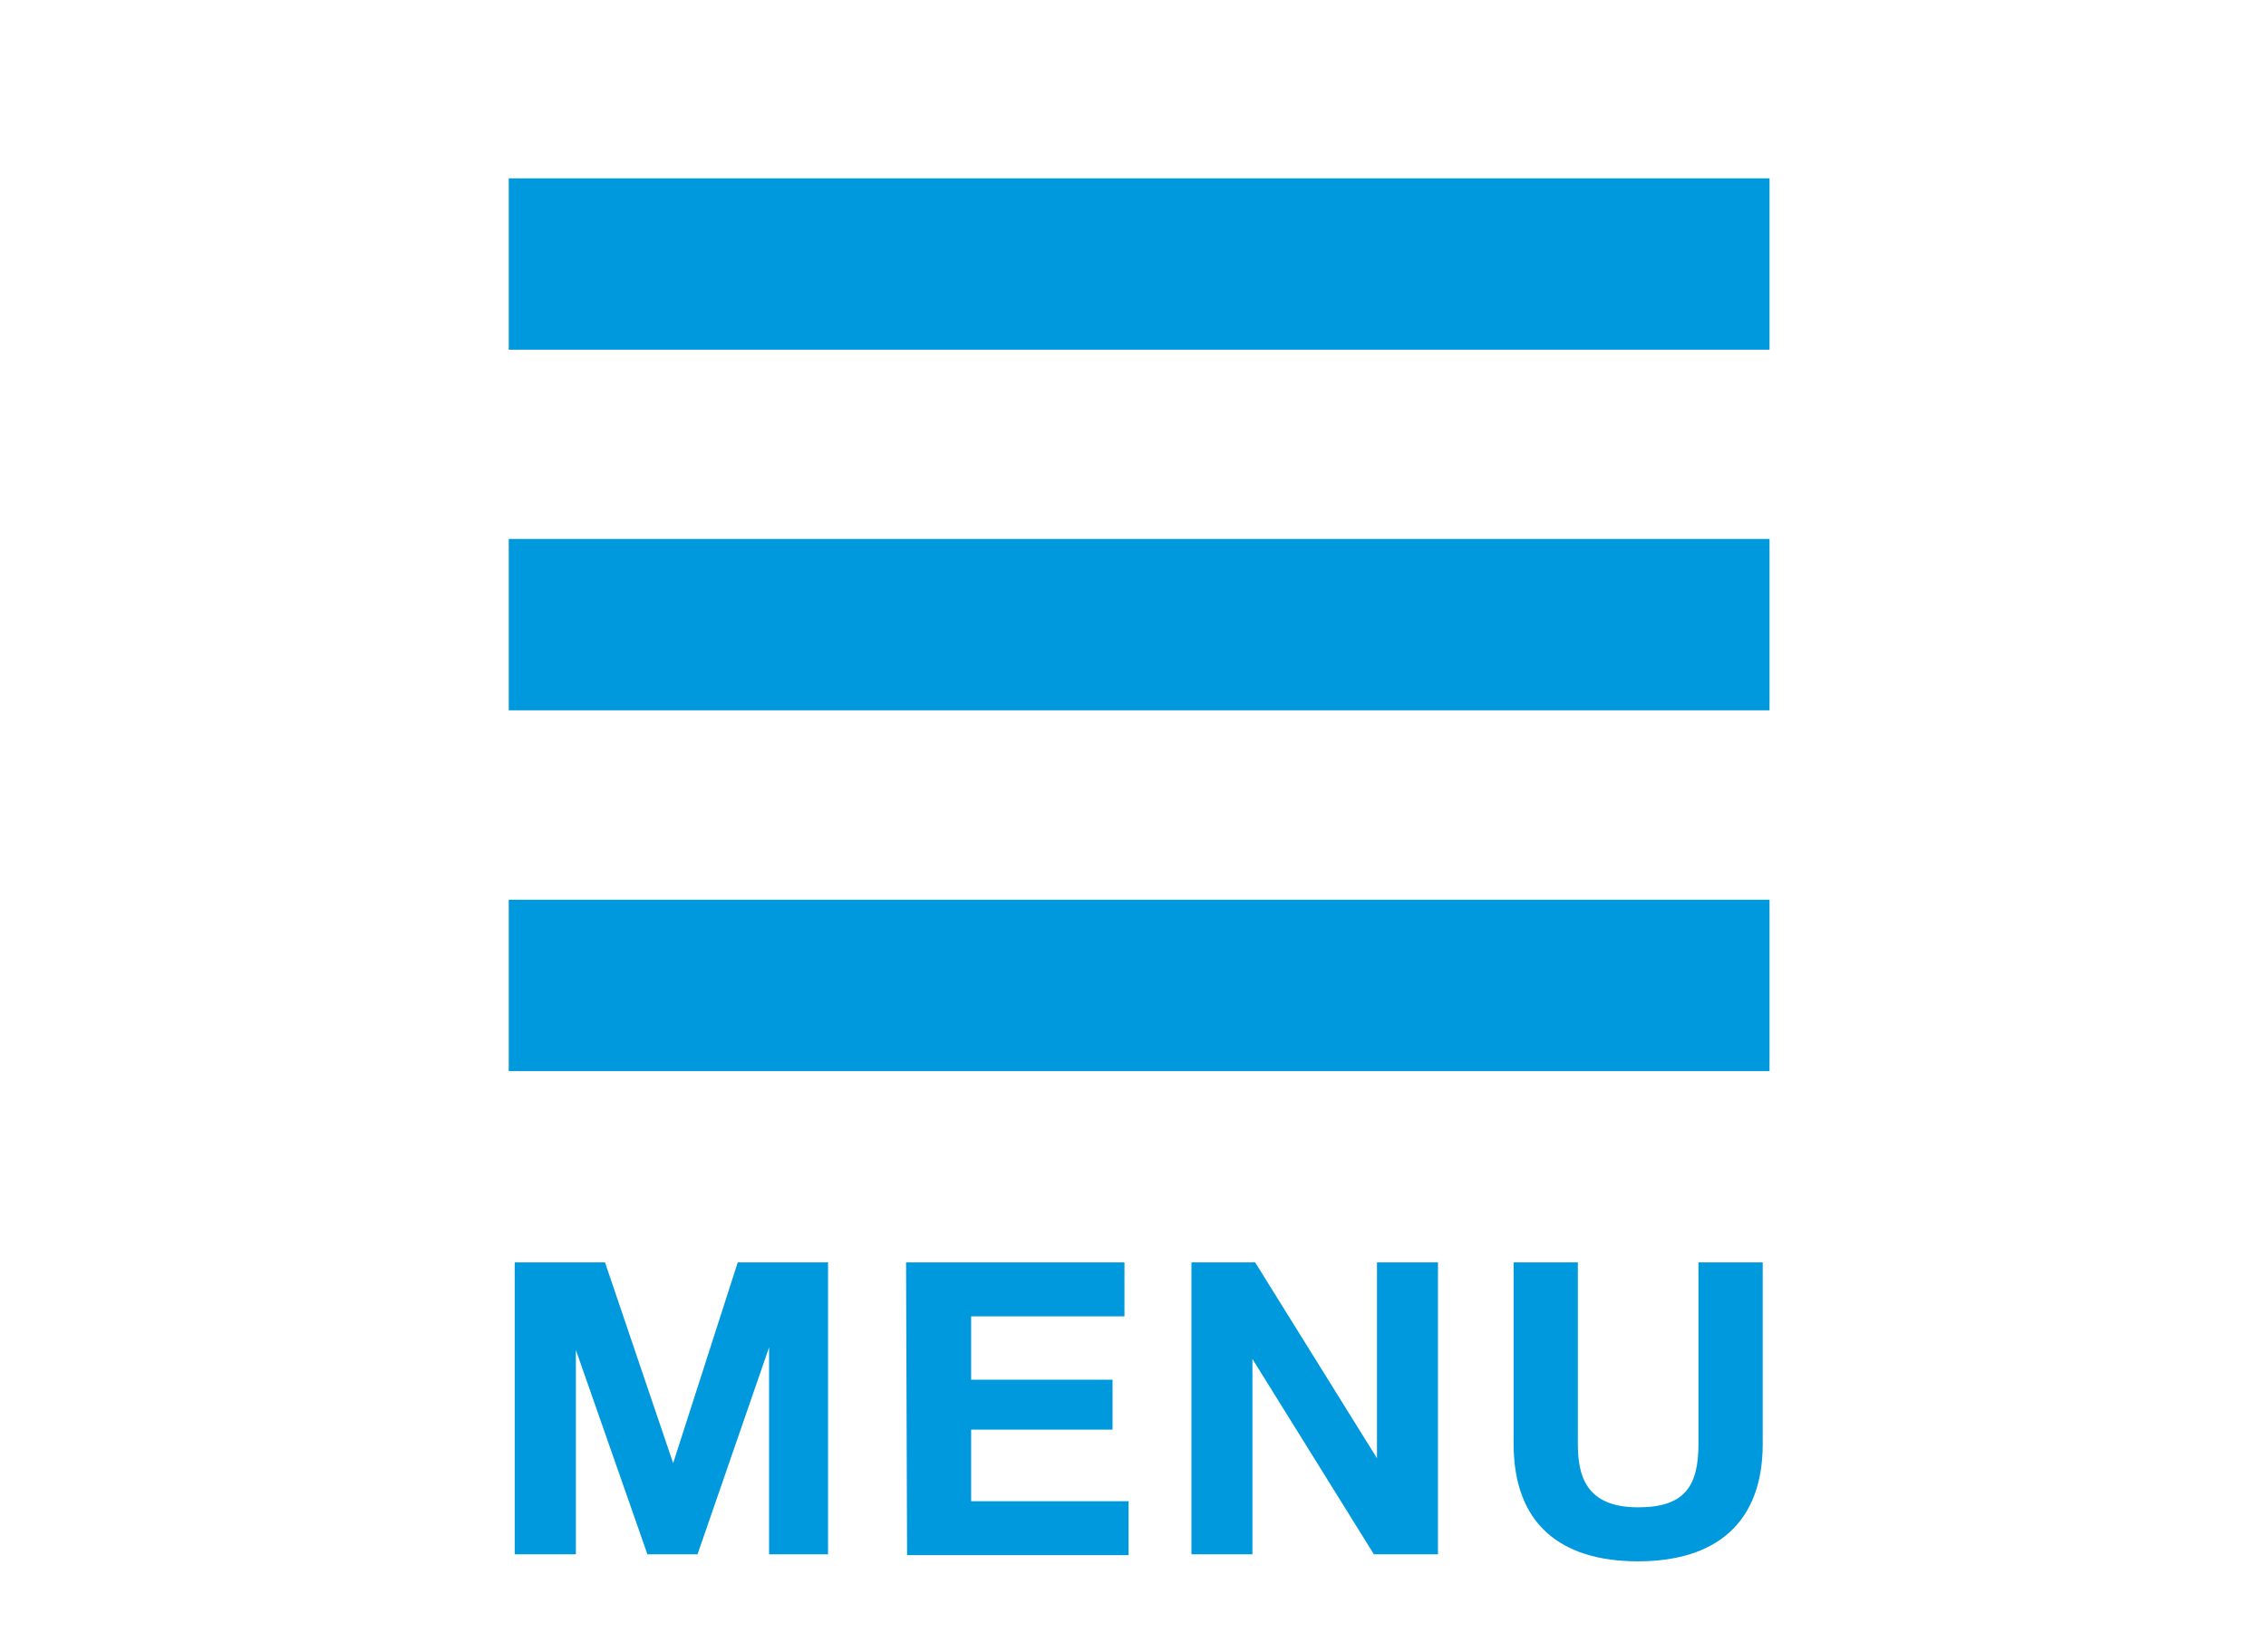
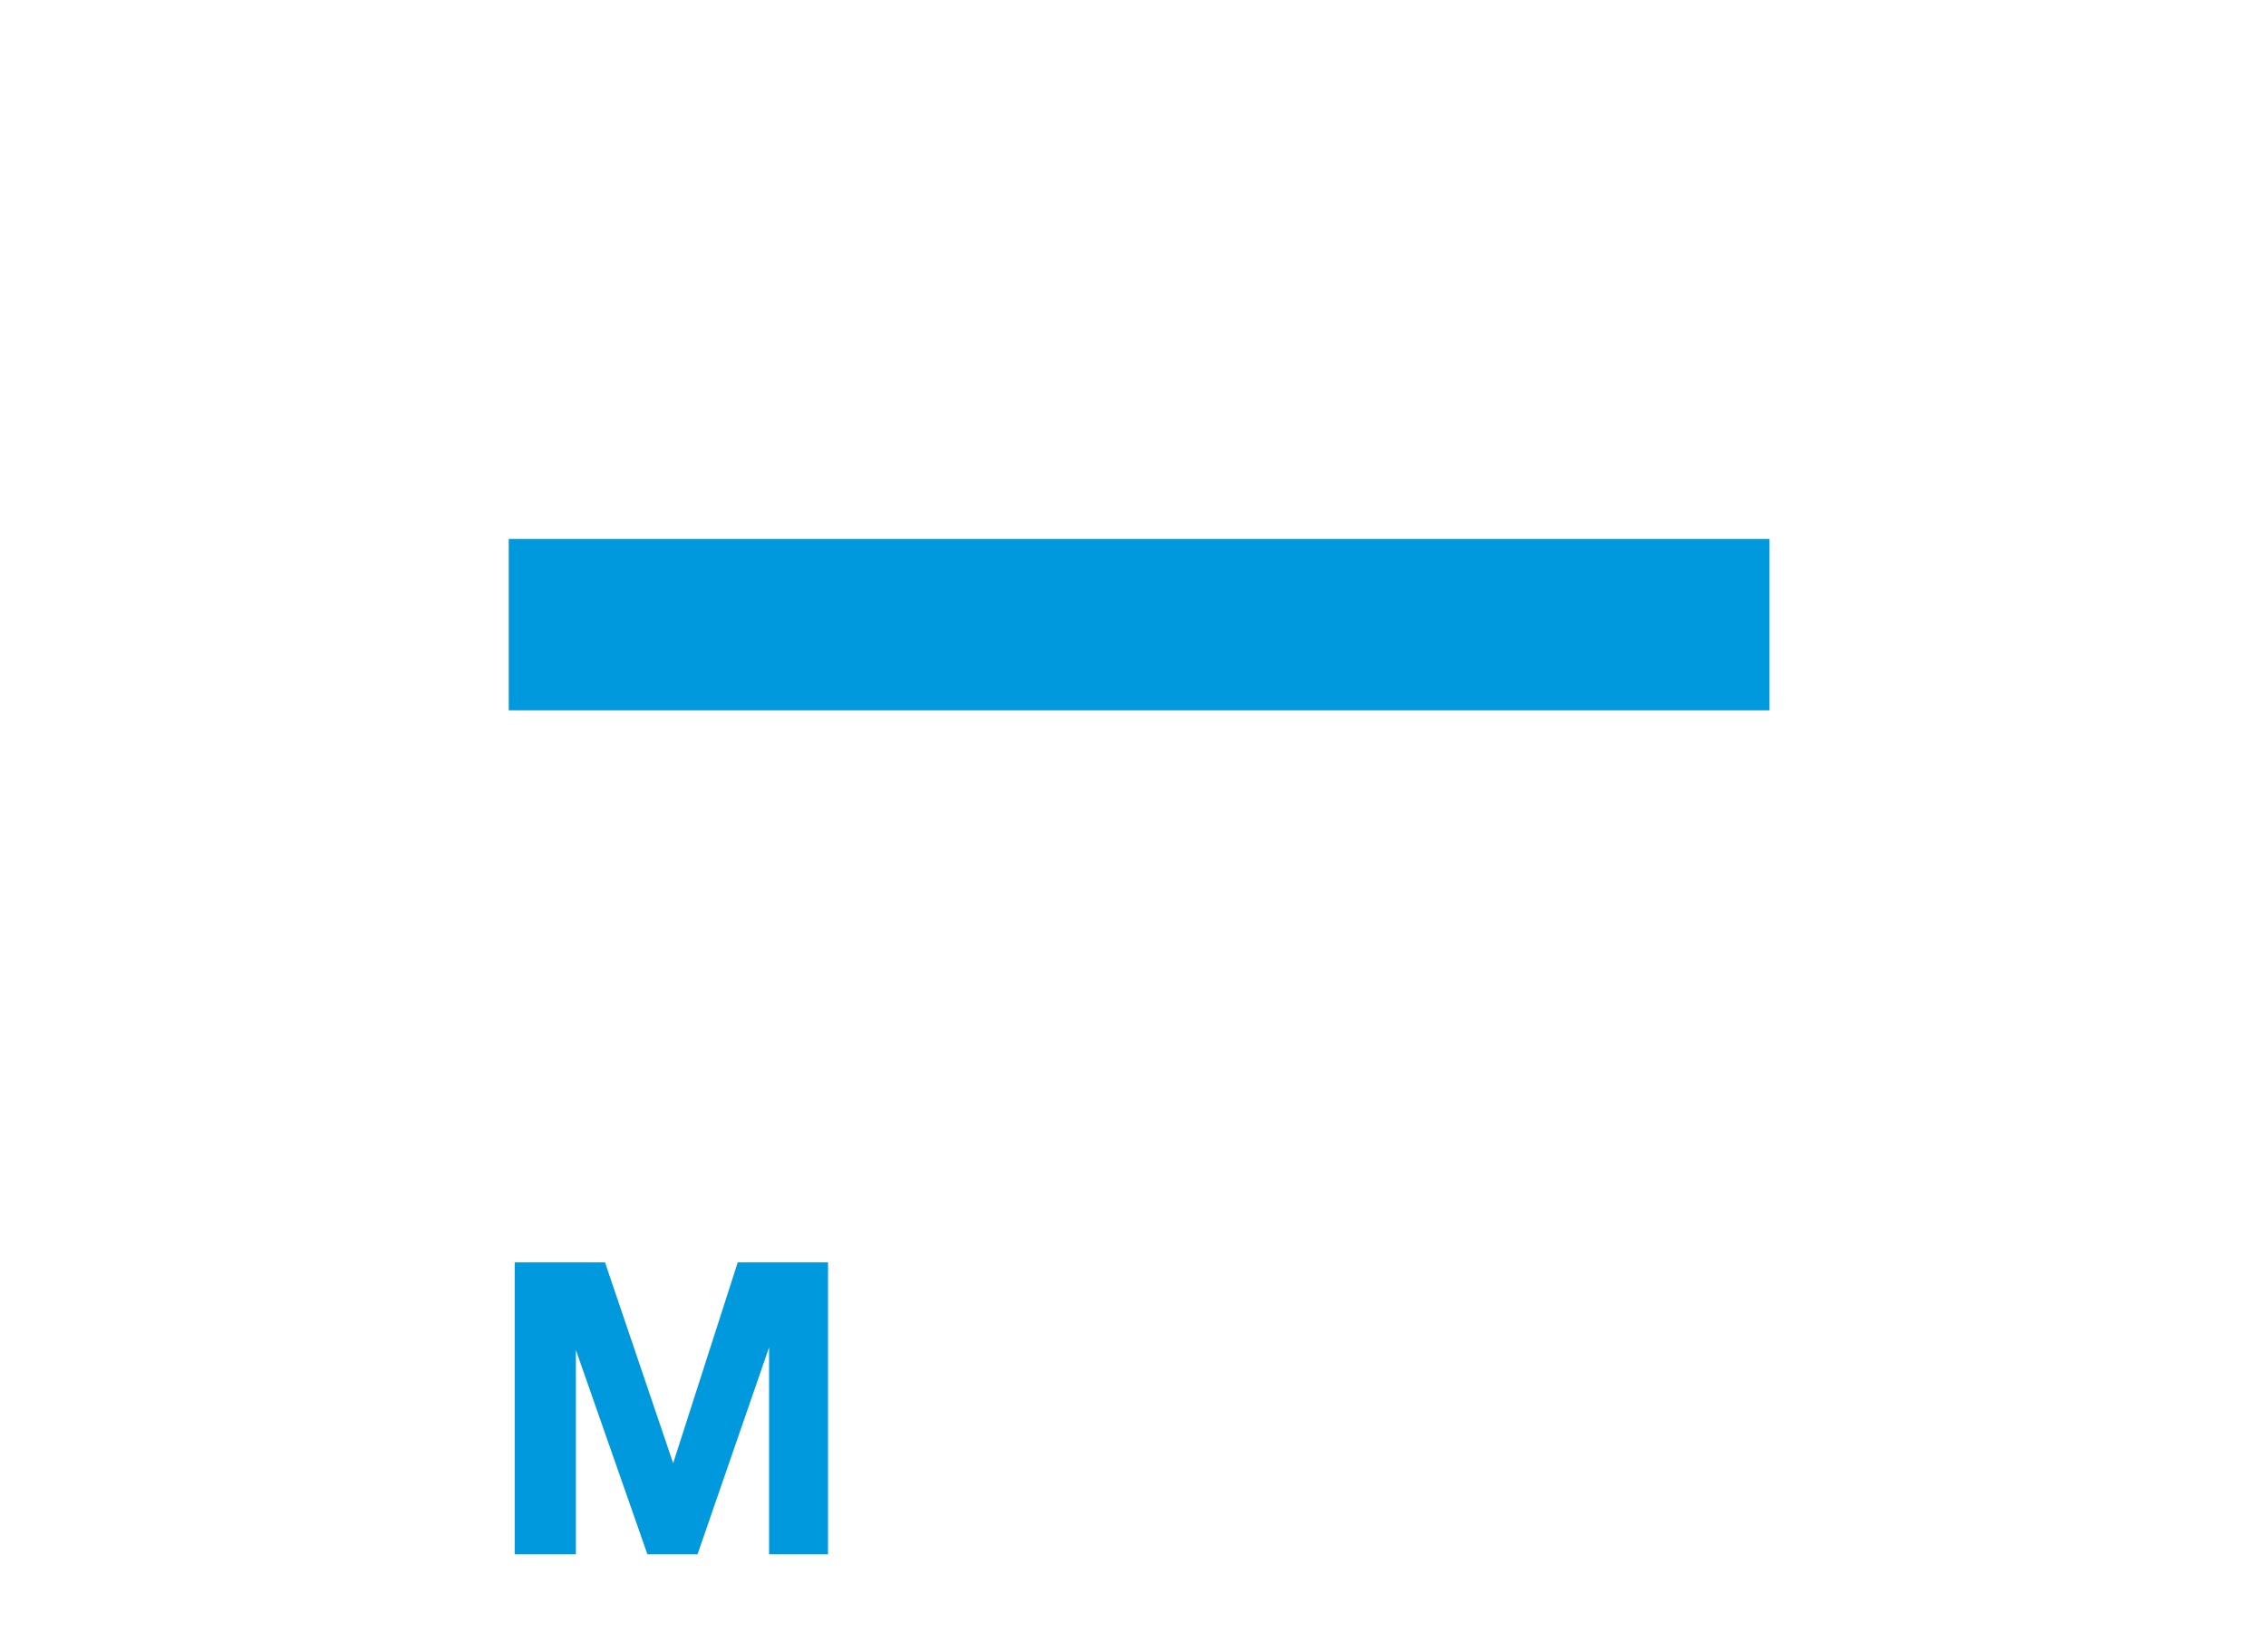
<svg xmlns="http://www.w3.org/2000/svg" id="レイヤー_1" data-name="レイヤー 1" viewBox="0 0 133 97">
  <defs>
    <style>.cls-1{fill:#09d;}</style>
  </defs>
  <title>sp_navi_btn_menu</title>
  <path class="cls-1" d="M30.21,74.11h5.3l4,11.79h0l3.79-11.79h5.3V91.25H45.14V79.1h0l-4.2,12.15H38l-4.2-12h0v12H30.21Z" />
-   <path class="cls-1" d="M53.18,74.11H66v3.17h-9V81h8.3v2.93h-8.3v4.2h9.24v3.17h-13Z" />
-   <path class="cls-1" d="M69.93,74.11h3.74l7.15,11.5h0V74.11H84.4V91.25H80.64L73.51,79.78h0V91.25H69.93Z" />
-   <path class="cls-1" d="M103.46,84.77c0,4.63-2.74,6.89-7.32,6.89s-7.3-2.23-7.3-6.89V74.11h3.77V84.77c0,1.87.48,3.72,3.53,3.72,2.69,0,3.55-1.18,3.55-3.72V74.11h3.77Z" />
-   <rect class="cls-1" x="29.86" y="10.47" width="74" height="10.06" />
  <rect class="cls-1" x="29.86" y="31.64" width="74" height="10.06" />
-   <rect class="cls-1" x="29.86" y="52.82" width="74" height="10.06" />
</svg>